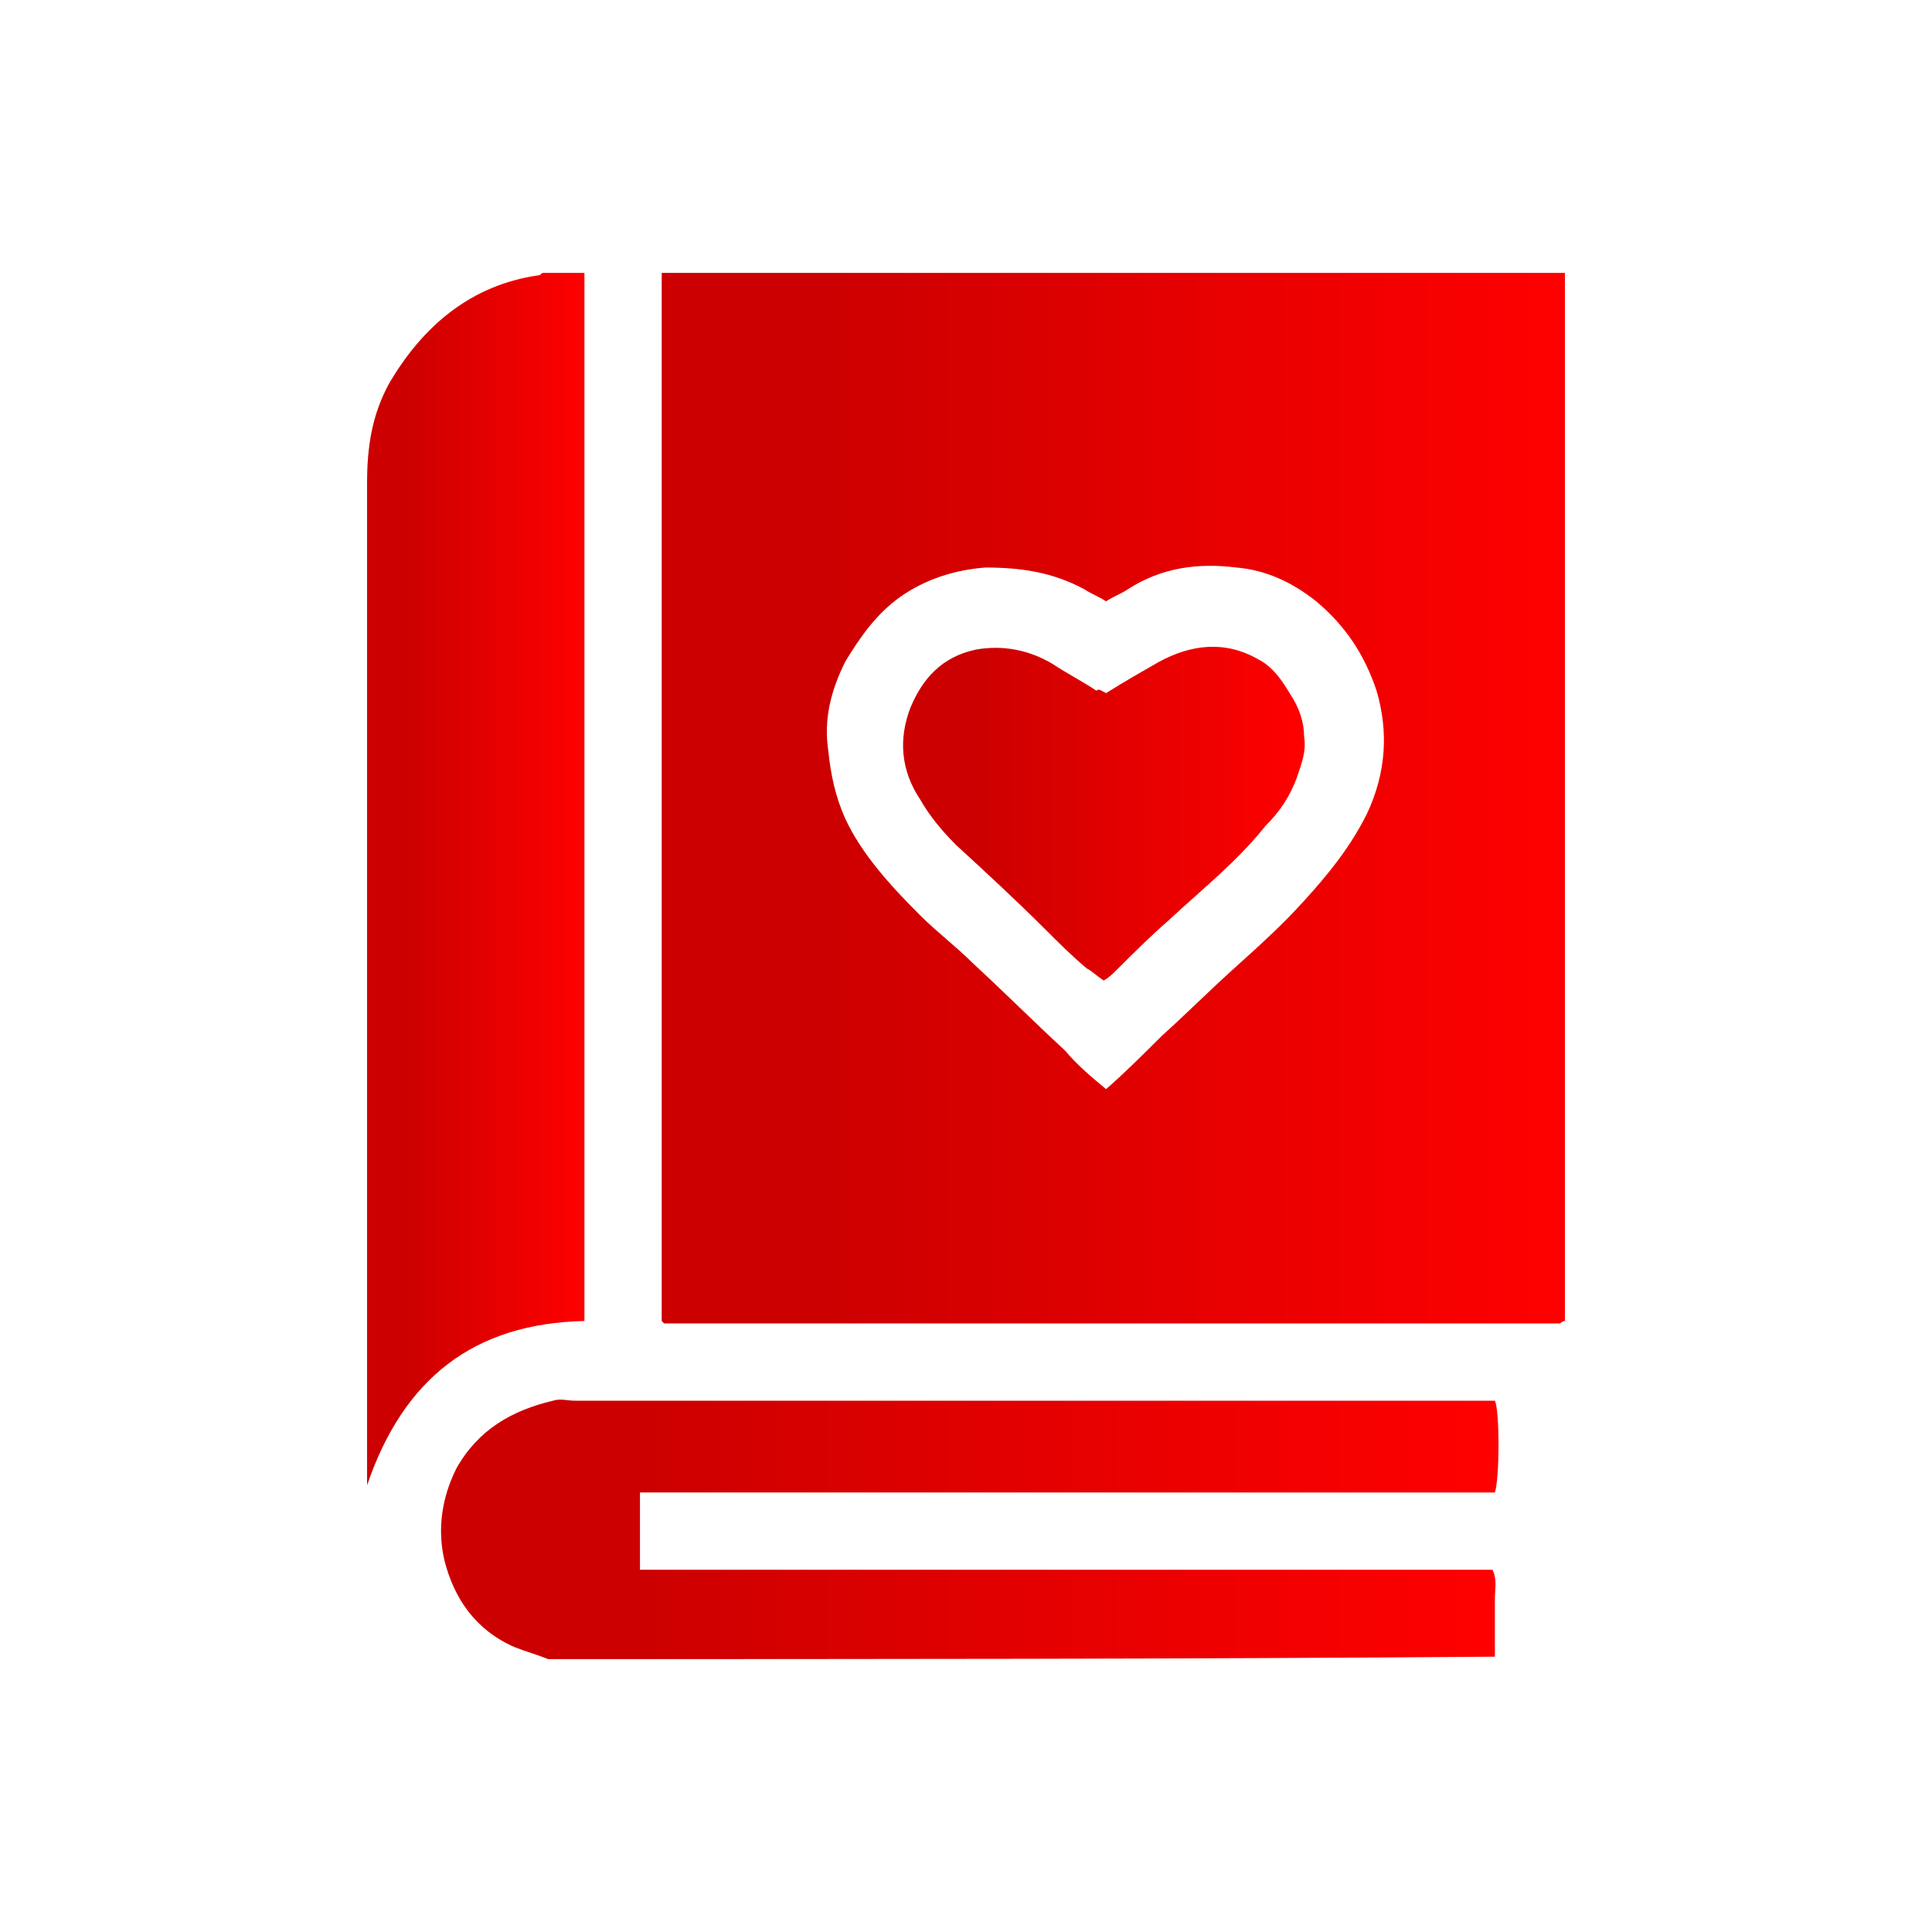
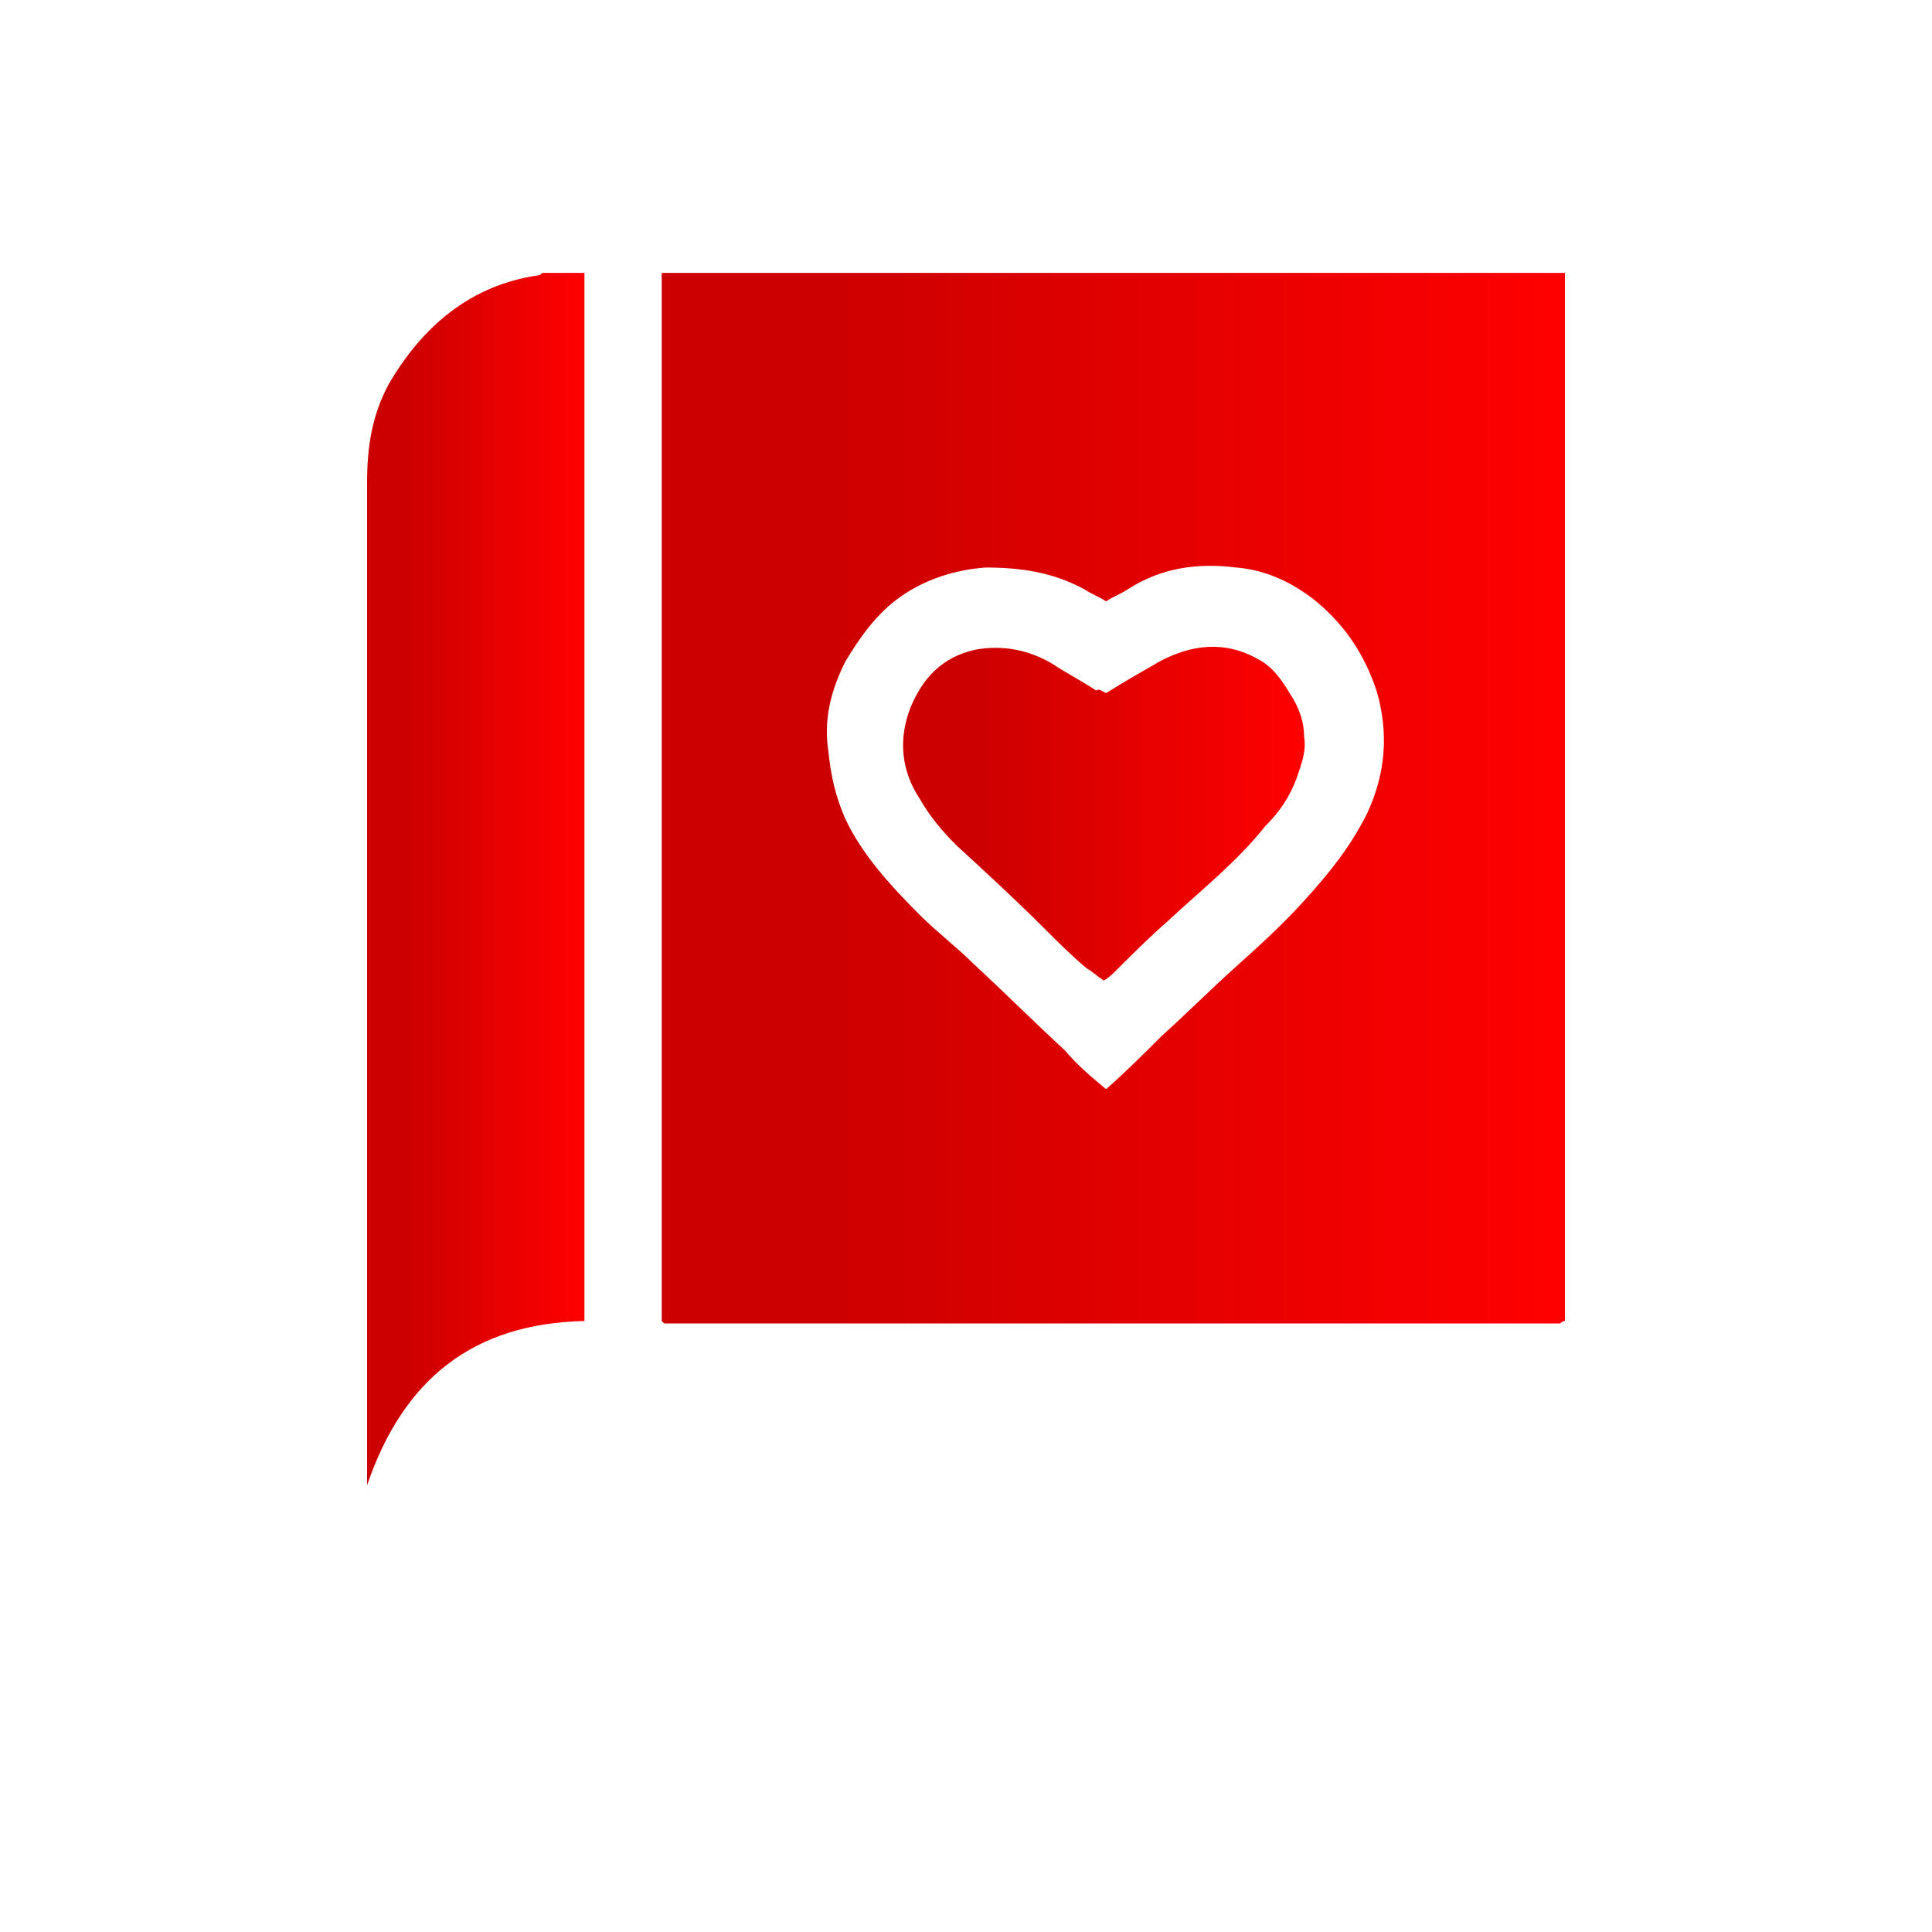
<svg xmlns="http://www.w3.org/2000/svg" version="1.1" id="Logos" x="0px" y="0px" viewBox="0 0 80 80" style="enable-background:new 0 0 80 80;" xml:space="preserve">
  <style type="text/css">
	.st0{fill:url(#SVGID_1_);}
	.st1{fill:url(#SVGID_2_);}
	.st2{fill:url(#SVGID_3_);}
	.st3{fill:url(#SVGID_4_);}
</style>
  <title>jira software-icon-gradient-blue</title>
  <title>Confluence-blue</title>
  <g>
    <g>
      <linearGradient id="SVGID_1_" gradientUnits="userSpaceOnUse" x1="27.419" y1="32.984" x2="64.839" y2="32.984">
        <stop offset="0.18" style="stop-color:#CC0000" />
        <stop offset="1" style="stop-color:#FF0000" />
      </linearGradient>
      <path class="st0" d="M27.4,11.3c12.5,0,24.9,0,37.4,0c0,0.2,0,0.5,0,0.7c0,11.1,0,22.2,0,33.3c0,2.9,0,5.8,0,8.8    c0,0.2,0,0.4,0,0.6c-0.1,0-0.2,0.1-0.2,0.1c-12.2,0-24.4,0-36.7,0c-0.1,0-0.2,0-0.3,0c0,0,0,0-0.1,0c0,0,0,0-0.1-0.1    c0-0.1,0-0.4,0-0.6c0-13.3,0-26.6,0-39.9C27.4,13.1,27.4,12.2,27.4,11.3z M45.8,45.1c0.8-0.7,1.6-1.5,2.3-2.2c1-0.9,2-1.9,3-2.8    c1-0.9,2-1.8,2.9-2.8c1-1.1,1.9-2.2,2.6-3.6c0.8-1.7,0.9-3.4,0.4-5.1c-0.5-1.5-1.3-2.7-2.5-3.7c-1-0.8-2.1-1.3-3.3-1.4    c-1.6-0.2-3.1,0-4.5,0.9c-0.3,0.2-0.6,0.3-0.9,0.5c-0.3-0.2-0.6-0.3-0.9-0.5c-1.3-0.7-2.6-0.9-4.1-0.9c-1.3,0.1-2.5,0.5-3.5,1.2    c-1,0.7-1.7,1.7-2.3,2.7c-0.6,1.2-0.9,2.4-0.7,3.7c0.1,1,0.3,1.9,0.7,2.8c0.7,1.5,1.9,2.8,3.1,4c0.7,0.7,1.5,1.3,2.2,2    c1.3,1.2,2.5,2.4,3.8,3.6C44.6,44.1,45.2,44.6,45.8,45.1z" />
      <linearGradient id="SVGID_2_" gradientUnits="userSpaceOnUse" x1="15.161" y1="36.349" x2="24.186" y2="36.349">
        <stop offset="0.18" style="stop-color:#CC0000" />
        <stop offset="1" style="stop-color:#FF0000" />
      </linearGradient>
      <path class="st1" d="M24.2,11.3c0,1.2,0,2.4,0,3.5c0,13.1,0,26.1,0,39.2c0,0.2,0,0.4,0,0.7c-4.6,0.1-7.5,2.4-9,6.8    c0-0.3,0-0.5,0-0.7c0-2.5,0-5.1,0-7.6c0-11.1,0-22.1,0-33.2c0-1.5,0.2-2.8,0.9-4.1c1.4-2.4,3.4-4.1,6.2-4.5c0.1,0,0.1-0.1,0.2-0.1    C23.1,11.3,23.6,11.3,24.2,11.3z" />
      <linearGradient id="SVGID_3_" gradientUnits="userSpaceOnUse" x1="18.297" y1="63.345" x2="62.14" y2="63.345">
        <stop offset="0.18" style="stop-color:#CC0000" />
        <stop offset="1" style="stop-color:#FF0000" />
      </linearGradient>
-       <path class="st2" d="M22.7,68.7c-0.5-0.2-0.9-0.3-1.4-0.5c-1.6-0.7-2.5-2-2.9-3.6c-0.3-1.3-0.1-2.6,0.5-3.8c0.9-1.6,2.3-2.4,4-2.8    c0.3-0.1,0.6,0,0.9,0c6.5,0,13,0,19.5,0c6,0,12,0,18,0c0.2,0,0.4,0,0.6,0c0.2,0.4,0.2,3.2,0,3.8c-2.3,0-4.7,0-7,0    c-2.4,0-4.7,0-7.1,0c-2.4,0-4.7,0-7.1,0c-2.4,0-4.7,0-7.1,0c-2.4,0-4.7,0-7.1,0c0,1.1,0,2.1,0,3.2c0.2,0,0.4,0,0.6,0    c3.3,0,6.7,0,10,0c8,0,16,0,24,0c0.2,0,0.5,0,0.7,0c0.2,0.4,0.1,0.8,0.1,1.2c0,0.4,0,0.8,0,1.2c0,0.4,0,0.8,0,1.2    C49,68.7,35.9,68.7,22.7,68.7z" />
      <linearGradient id="SVGID_4_" gradientUnits="userSpaceOnUse" x1="37.468" y1="33.665" x2="54.051" y2="33.665">
        <stop offset="0.18" style="stop-color:#CC0000" />
        <stop offset="1" style="stop-color:#FF0000" />
      </linearGradient>
      <path class="st3" d="M45.8,28.7c0.8-0.5,1.5-0.9,2.2-1.3c1.3-0.7,2.7-0.9,4.1-0.1c0.6,0.3,1,0.9,1.3,1.4c0.4,0.6,0.6,1.2,0.6,1.8    c0.1,0.6-0.1,1.1-0.3,1.7c-0.3,0.8-0.7,1.4-1.3,2c-1.2,1.5-2.6,2.6-4,3.9c-0.8,0.7-1.5,1.4-2.2,2.1c-0.1,0.1-0.3,0.3-0.5,0.4    c-0.3-0.2-0.5-0.4-0.7-0.5c-0.6-0.5-1.2-1.1-1.7-1.6c-1.2-1.2-2.5-2.4-3.7-3.5c-0.6-0.6-1.1-1.2-1.5-1.9c-0.8-1.2-0.9-2.5-0.4-3.8    c0.5-1.2,1.3-2.1,2.7-2.4c1.1-0.2,2.2,0,3.2,0.6c0.6,0.4,1.2,0.7,1.8,1.1C45.5,28.5,45.6,28.6,45.8,28.7z" />
    </g>
  </g>
</svg>